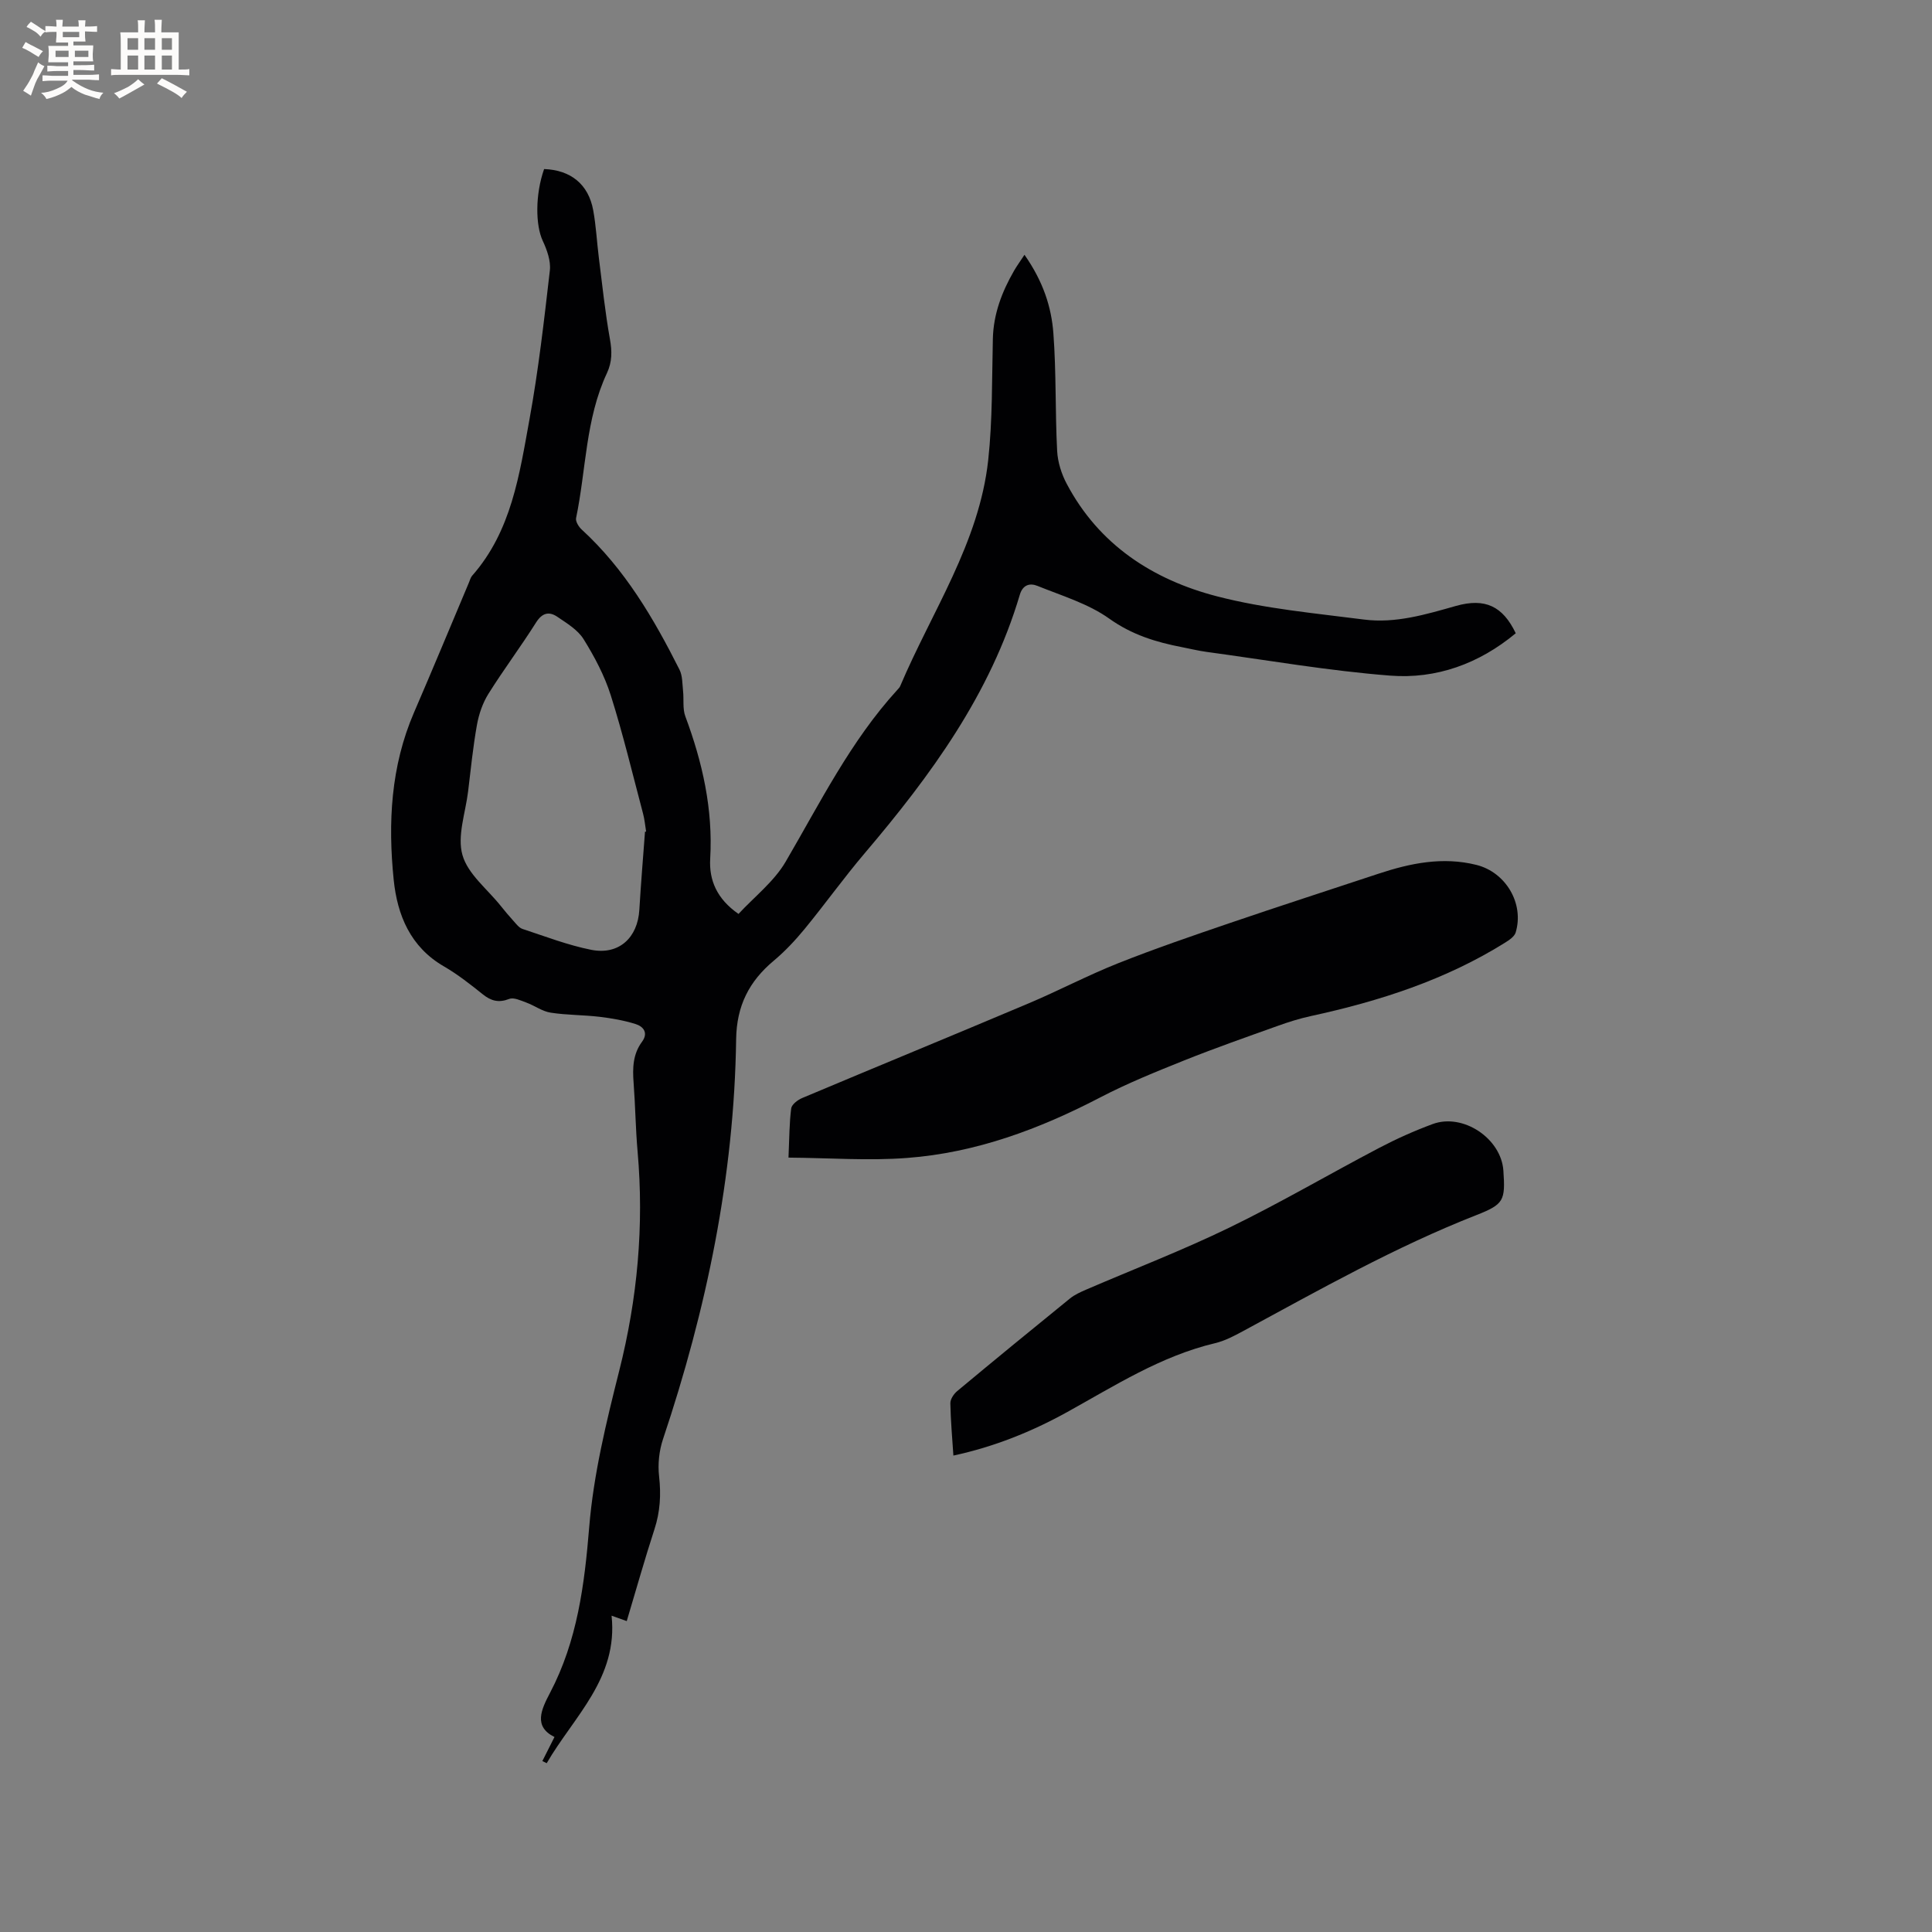
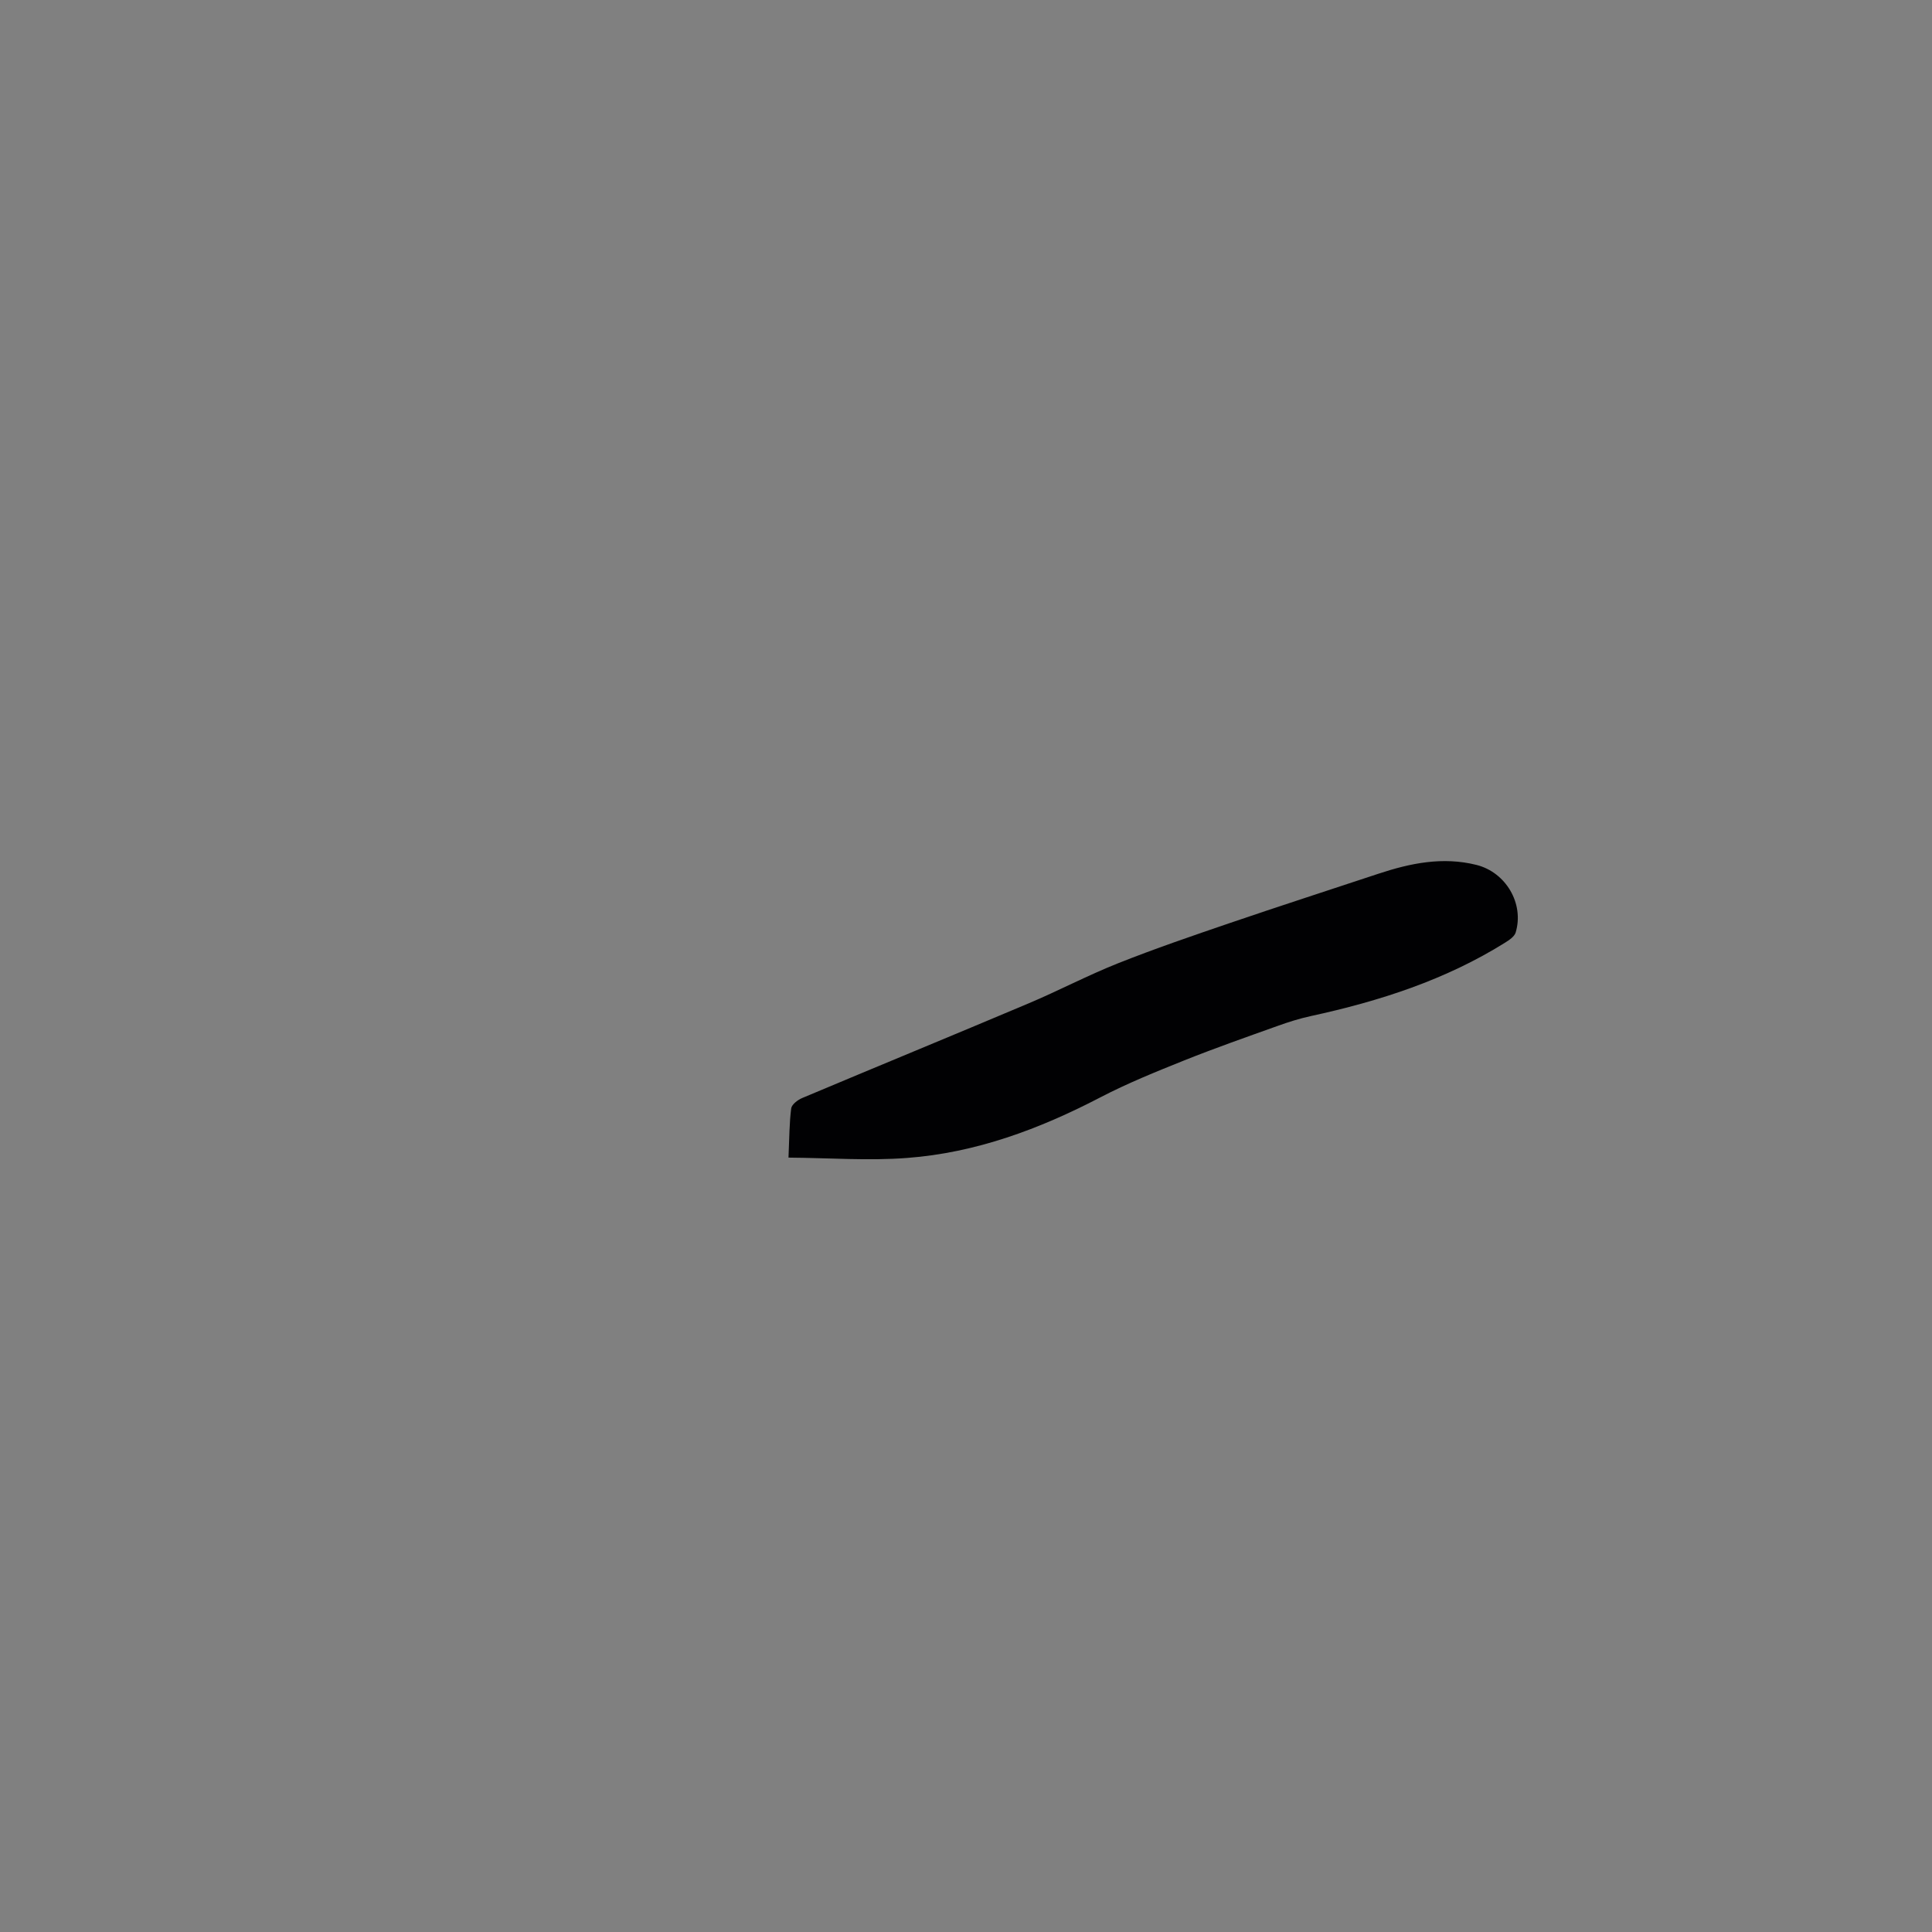
<svg xmlns="http://www.w3.org/2000/svg" enable-background="new 0 0 400 400" viewBox="0 0 400 400">
  <rect x="0" y="0" width="400" height="400" fill="#808080" stroke="none" />
  <g fill="#010103">
-     <path d="m313.82 131.11c-7.63 6.34-16.48 9.51-26 8.77-12.74-.99-25.38-3.2-38.06-4.92-1.68-.23-3.33-.64-4.99-.96-5.4-1.04-10.4-2.56-15.11-5.92-4.36-3.11-9.81-4.73-14.87-6.78-1.48-.6-3.01-.32-3.65 1.84-6.1 20.59-18.45 37.43-32.11 53.51-4.32 5.08-8.21 10.53-12.44 15.68-1.94 2.36-4.07 4.63-6.41 6.59-5.1 4.27-7.67 9.33-7.77 16.23-.4 28.42-6.13 55.92-15.14 82.8-.81 2.41-1.1 5.21-.81 7.73.42 3.77.22 7.31-.96 10.93-2.03 6.23-3.8 12.55-5.74 19.02-.87-.31-1.62-.57-3.14-1.12 1.39 12.95-7.83 20.88-13.43 30.54-.3-.15-.6-.29-.9-.44.79-1.57 1.58-3.13 2.51-4.98-4.42-2.19-2.73-5.7-.9-9.19 5.63-10.75 7.11-22.31 8.09-34.28.89-10.88 3.53-21.7 6.21-32.34 3.78-14.97 5.16-30.02 3.81-45.37-.42-4.75-.47-9.53-.83-14.29-.23-3.02-.16-5.9 1.74-8.47 1.36-1.84.3-3.17-1.35-3.68-2.4-.75-4.93-1.19-7.43-1.49-3.36-.4-6.79-.34-10.13-.86-1.75-.27-3.33-1.46-5.04-2.09-1.15-.42-2.59-1.12-3.54-.75-2.18.84-3.75.43-5.49-.97-2.56-2.05-5.17-4.11-8-5.75-6.97-4.02-9.68-10.62-10.43-17.95-1.2-11.78-.61-23.48 4.2-34.62 3.86-8.94 7.59-17.93 11.37-26.9.21-.49.34-1.05.67-1.43 8.15-9.24 9.79-20.95 11.87-32.36 1.86-10.2 3.03-20.52 4.22-30.83.23-1.98-.59-4.27-1.47-6.15-1.5-3.2-1.59-9.54.28-14.86 5.52.2 9.19 3.16 10.17 8.54.59 3.22.75 6.52 1.16 9.78.71 5.64 1.3 11.3 2.3 16.89.45 2.51.47 4.7-.62 7.04-4.45 9.5-4.3 20-6.39 30.02-.14.69.55 1.81 1.17 2.37 8.91 8.17 14.89 18.37 20.24 29 .64 1.28.58 2.93.74 4.42.19 1.75-.12 3.66.47 5.25 3.55 9.52 5.74 19.21 5.15 29.47-.26 4.42 1.36 8.32 5.86 11.44 3.27-3.54 7.35-6.69 9.76-10.81 7.16-12.25 13.46-25.01 23.15-35.61.21-.23.45-.47.57-.76 6.54-15.43 16.35-29.64 18.22-46.8.9-8.3.76-16.72.96-25.09.12-5.14 1.87-9.72 4.38-14.08.57-1 1.26-1.93 2.17-3.32 3.88 5.55 5.57 10.81 5.98 16.23.61 8.1.36 16.25.78 24.37.12 2.31.89 4.77 1.99 6.83 6.68 12.63 17.84 19.85 31.13 23.29 9.89 2.56 20.22 3.49 30.4 4.8 6.53.84 12.8-1.05 19.05-2.82 6.01-1.69 9.68.02 12.38 5.66zm-180.28 41.09c.08-.01.16-.02.23-.03-.2-1.24-.31-2.5-.63-3.71-2.17-8.18-4.13-16.42-6.68-24.48-1.29-4.08-3.36-7.99-5.63-11.64-1.2-1.94-3.47-3.3-5.44-4.64-1.71-1.16-3.14-.83-4.41 1.19-3.16 5.01-6.73 9.76-9.87 14.78-1.18 1.89-1.96 4.18-2.36 6.39-.82 4.58-1.28 9.22-1.84 13.84-.54 4.41-2.29 9.19-1.16 13.14 1.12 3.93 5.14 7.03 7.9 10.49.86 1.07 1.74 2.13 2.67 3.15.56.62 1.14 1.41 1.87 1.65 4.71 1.55 9.39 3.36 14.22 4.32 5.72 1.13 9.62-2.49 9.96-8.3.32-5.38.77-10.76 1.17-16.15z" />
    <path d="m163.25 239.67c.18-4.11.17-7.18.56-10.19.11-.81 1.34-1.75 2.26-2.14 15.61-6.57 31.27-13 46.86-19.59 6.24-2.63 12.25-5.81 18.54-8.31 7.65-3.04 15.46-5.71 23.26-8.37 10.2-3.48 20.45-6.79 30.68-10.18 6.62-2.19 13.3-3.56 20.27-1.82 6.08 1.52 9.93 8.01 8.12 14-.26.84-1.33 1.56-2.18 2.09-12.38 7.74-26.03 12.12-40.19 15.2-2.36.51-4.68 1.24-6.95 2.06-6.46 2.31-12.94 4.58-19.31 7.13-5.86 2.35-11.75 4.73-17.34 7.64-12.62 6.57-25.78 11.48-40.02 12.55-7.95.61-16.01 0-24.56-.07z" />
-     <path d="m197.39 301.36c-.24-3.71-.57-7.27-.63-10.84-.01-.85.72-1.93 1.43-2.52 7.73-6.44 15.52-12.82 23.33-19.16.96-.78 2.16-1.32 3.31-1.82 9.91-4.27 20-8.15 29.7-12.86 10.54-5.12 20.68-11.08 31.07-16.53 3.55-1.86 7.24-3.51 11-4.9 6.29-2.34 14.21 2.97 14.66 9.64.42 6.2.12 6.96-5.61 9.21-16.8 6.59-32.46 15.45-48.28 24.01-1.85 1-3.78 2.02-5.8 2.5-11.22 2.66-20.78 8.82-30.67 14.29-7.34 4.05-15.05 7.16-23.51 8.98z" />
  </g>
-   <path d="m6.8 9.5c.6.3 1.3.7 2.1 1.1-.4.4-.7.8-.9 1.2-.7-.4-1.3-.8-1.8-1.1s-1.1-.6-1.6-.8c.2-.4.5-.8.7-1.2.4.2.8.5 1.5.8zm.9 6.9c-.3.6-.5 1.1-.7 1.7s-.4 1.1-.6 1.7c-.6-.4-1.1-.7-1.6-1 .7-1 1.2-1.8 1.5-2.4.3-.5.6-1.1.8-1.7.3-.6.5-1.2.8-1.8.3.3.8.6 1.3.8-.7 1.3-1.2 2.2-1.5 2.7zm.1-11c.4.3 1 .7 1.7 1.1-.5.2-.8.6-1.1 1.1-.5-.6-1-1-1.4-1.2s-.9-.6-1.5-.8c.2-.4.5-.7.9-1.1.5.3.9.6 1.4.9zm10.5 13.1c1 .4 2 .6 3.1.7-.4.4-.7.8-.8 1.3-.9-.2-1.9-.6-3-.9-1-.4-2-.9-2.8-1.6-.5.4-1.1.9-1.9 1.3s-1.9.9-3.3 1.2c-.1-.3-.5-.8-1.1-1.3 1 0 2.1-.3 3.2-.8 1.2-.5 1.9-1 2.3-1.7h-3.2c-.4 0-1 0-2 .1v-1.2c1 0 1.7.1 2 .1h3.3v-1h-2.3c-.2 0-.9 0-2 .1v-1.2c1.2 0 1.9.1 2 .1h2.3v-.8h-4.1c0-.7.1-1.2.1-1.6 0-.5 0-1.1-.1-1.8h4.1v-.7h-2.5c0-.6.1-1.1.1-1.6v-.6h-.5c-.4 0-1 0-1.8.1v-1.3c1.2 0 1.9.1 2.1.1h.2c0-.3 0-.8-.1-1.4h1.4c0 .6-.1 1-.1 1.4h3.4c0-.4 0-.8-.1-1.3h1.5c0 .4-.1.9-.1 1.3.7 0 1.5 0 2.5-.1v1.2c-1 0-1.8-.1-2.5-.1v.6c0 .3 0 .8.1 1.5h-2.5v.8h4.1c0 .7-.1 1.3-.1 1.8s0 1 .1 1.5h-4.1v.8h1.4c.8 0 1.8 0 2.9-.1v1.2c-1 0-1.9-.1-2.8-.1h-1.5v1h3.2c.3 0 1 0 2.1-.1v1.2c-1.1 0-1.8-.1-2.1-.1h-3.4l-.1.1c1.4 1 2.4 1.5 3.4 1.9zm-4.1-6.7v-1.3h-2.7v1.3zm2.2-4.1v-1.1h-3.4v1.1zm1.9 4.1v-1.3h-2.8v1.3z" fill="#fcfbfa" />
-   <path d="m37 6.7v2.3 5.4c1 0 1.8 0 2.2-.1v1.3c-.6 0-1.5-.1-2.5-.1h-11.9c-.7 0-1.3 0-1.8.1v-1.3c.5 0 1.1.1 2 .1v-5.2c0-1 0-1.8-.1-2.5h3.7c0-1.3 0-2.1-.1-2.5h1.5c0 .4-.1 1.3-.1 2.5h2.2c0-1.2 0-2.1-.1-2.6h1.5c0 .4-.1 1.3-.1 2.6zm-12.3 13.7c-.3-.4-.7-.8-1.1-1.1 1.1-.4 2.1-.9 2.9-1.3.8-.5 1.5-1 2.1-1.6.4.4.9.8 1.3 1.1-2.5 1.4-4.2 2.4-5.2 2.9zm3.9-10.1v-2.4h-2.2v2.4zm0 4.1v-2.9h-2.2v2.9zm3.5-4.1v-2.4h-2.2v2.4zm0 4.1v-2.9h-2.2v2.9zm.4 2.9 1-1.1c.6.3 1.4.7 2.5 1.3s2 1.1 2.7 1.5c-.4.4-.8.8-1.1 1.3-.8-.8-2.5-1.7-5.1-3zm3.1-7v-2.4h-2.1v2.4zm0 4.1v-2.9h-2.1v2.9z" fill="#fcfbfa" />
</svg>